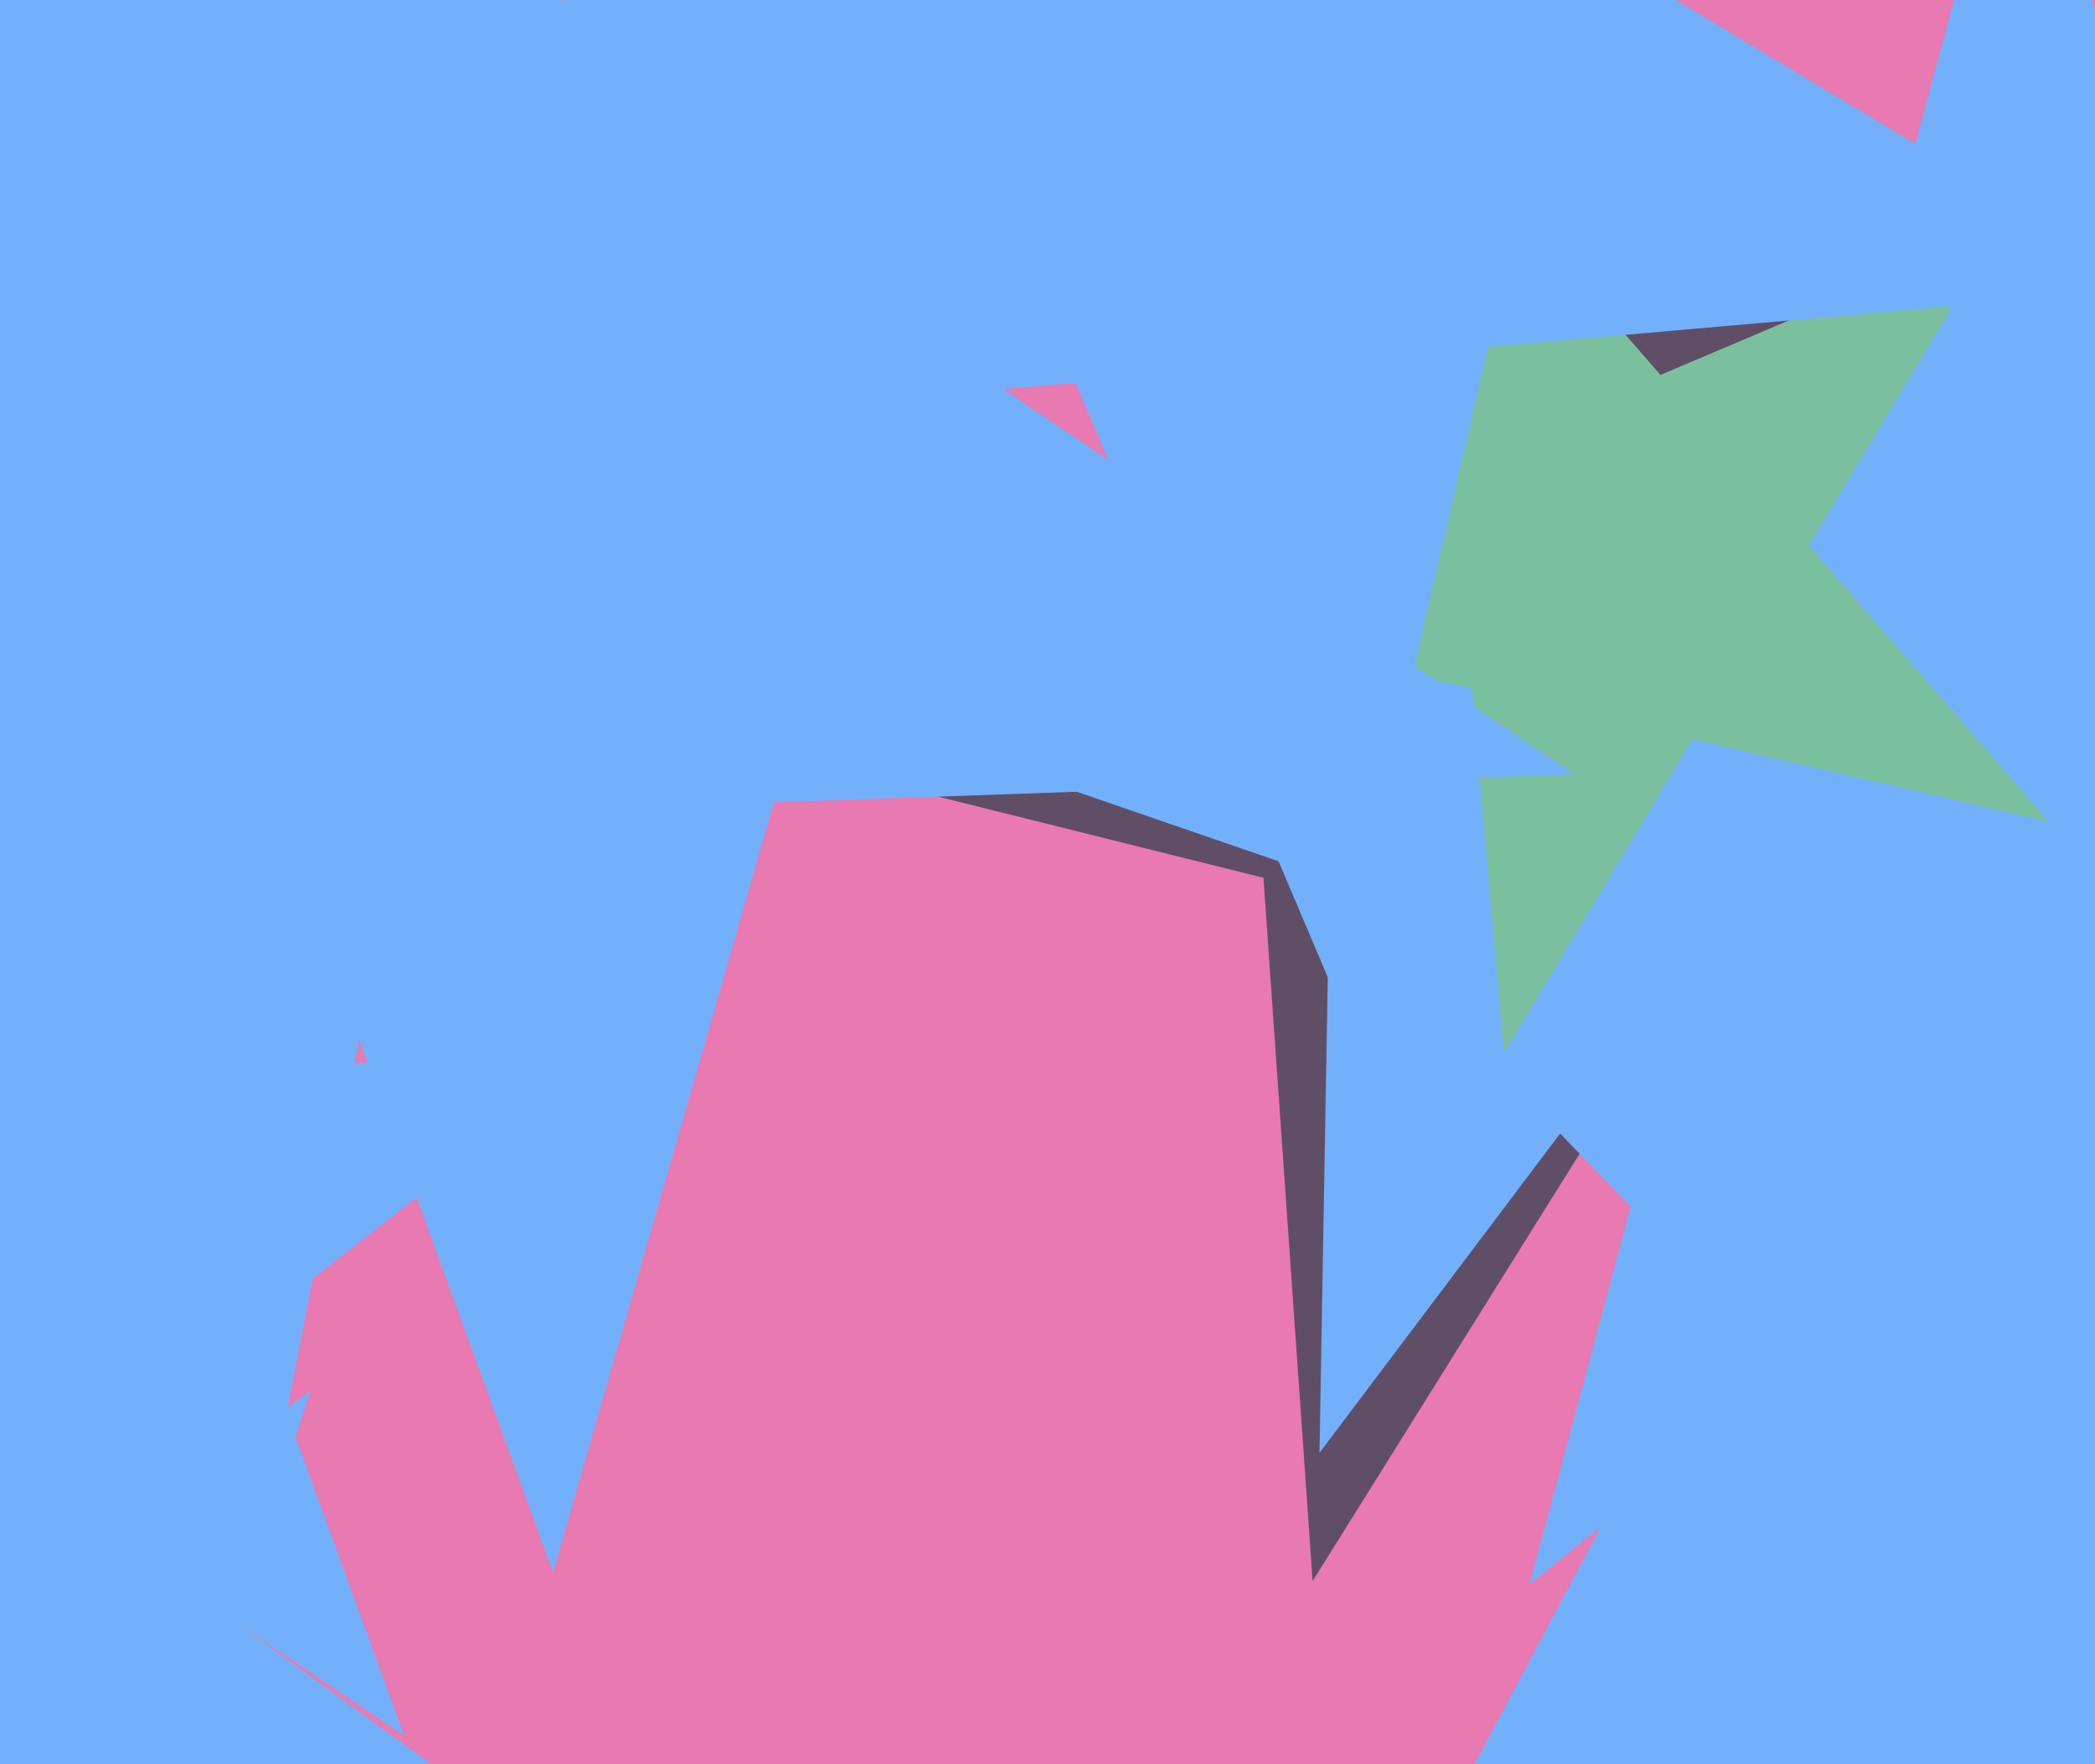
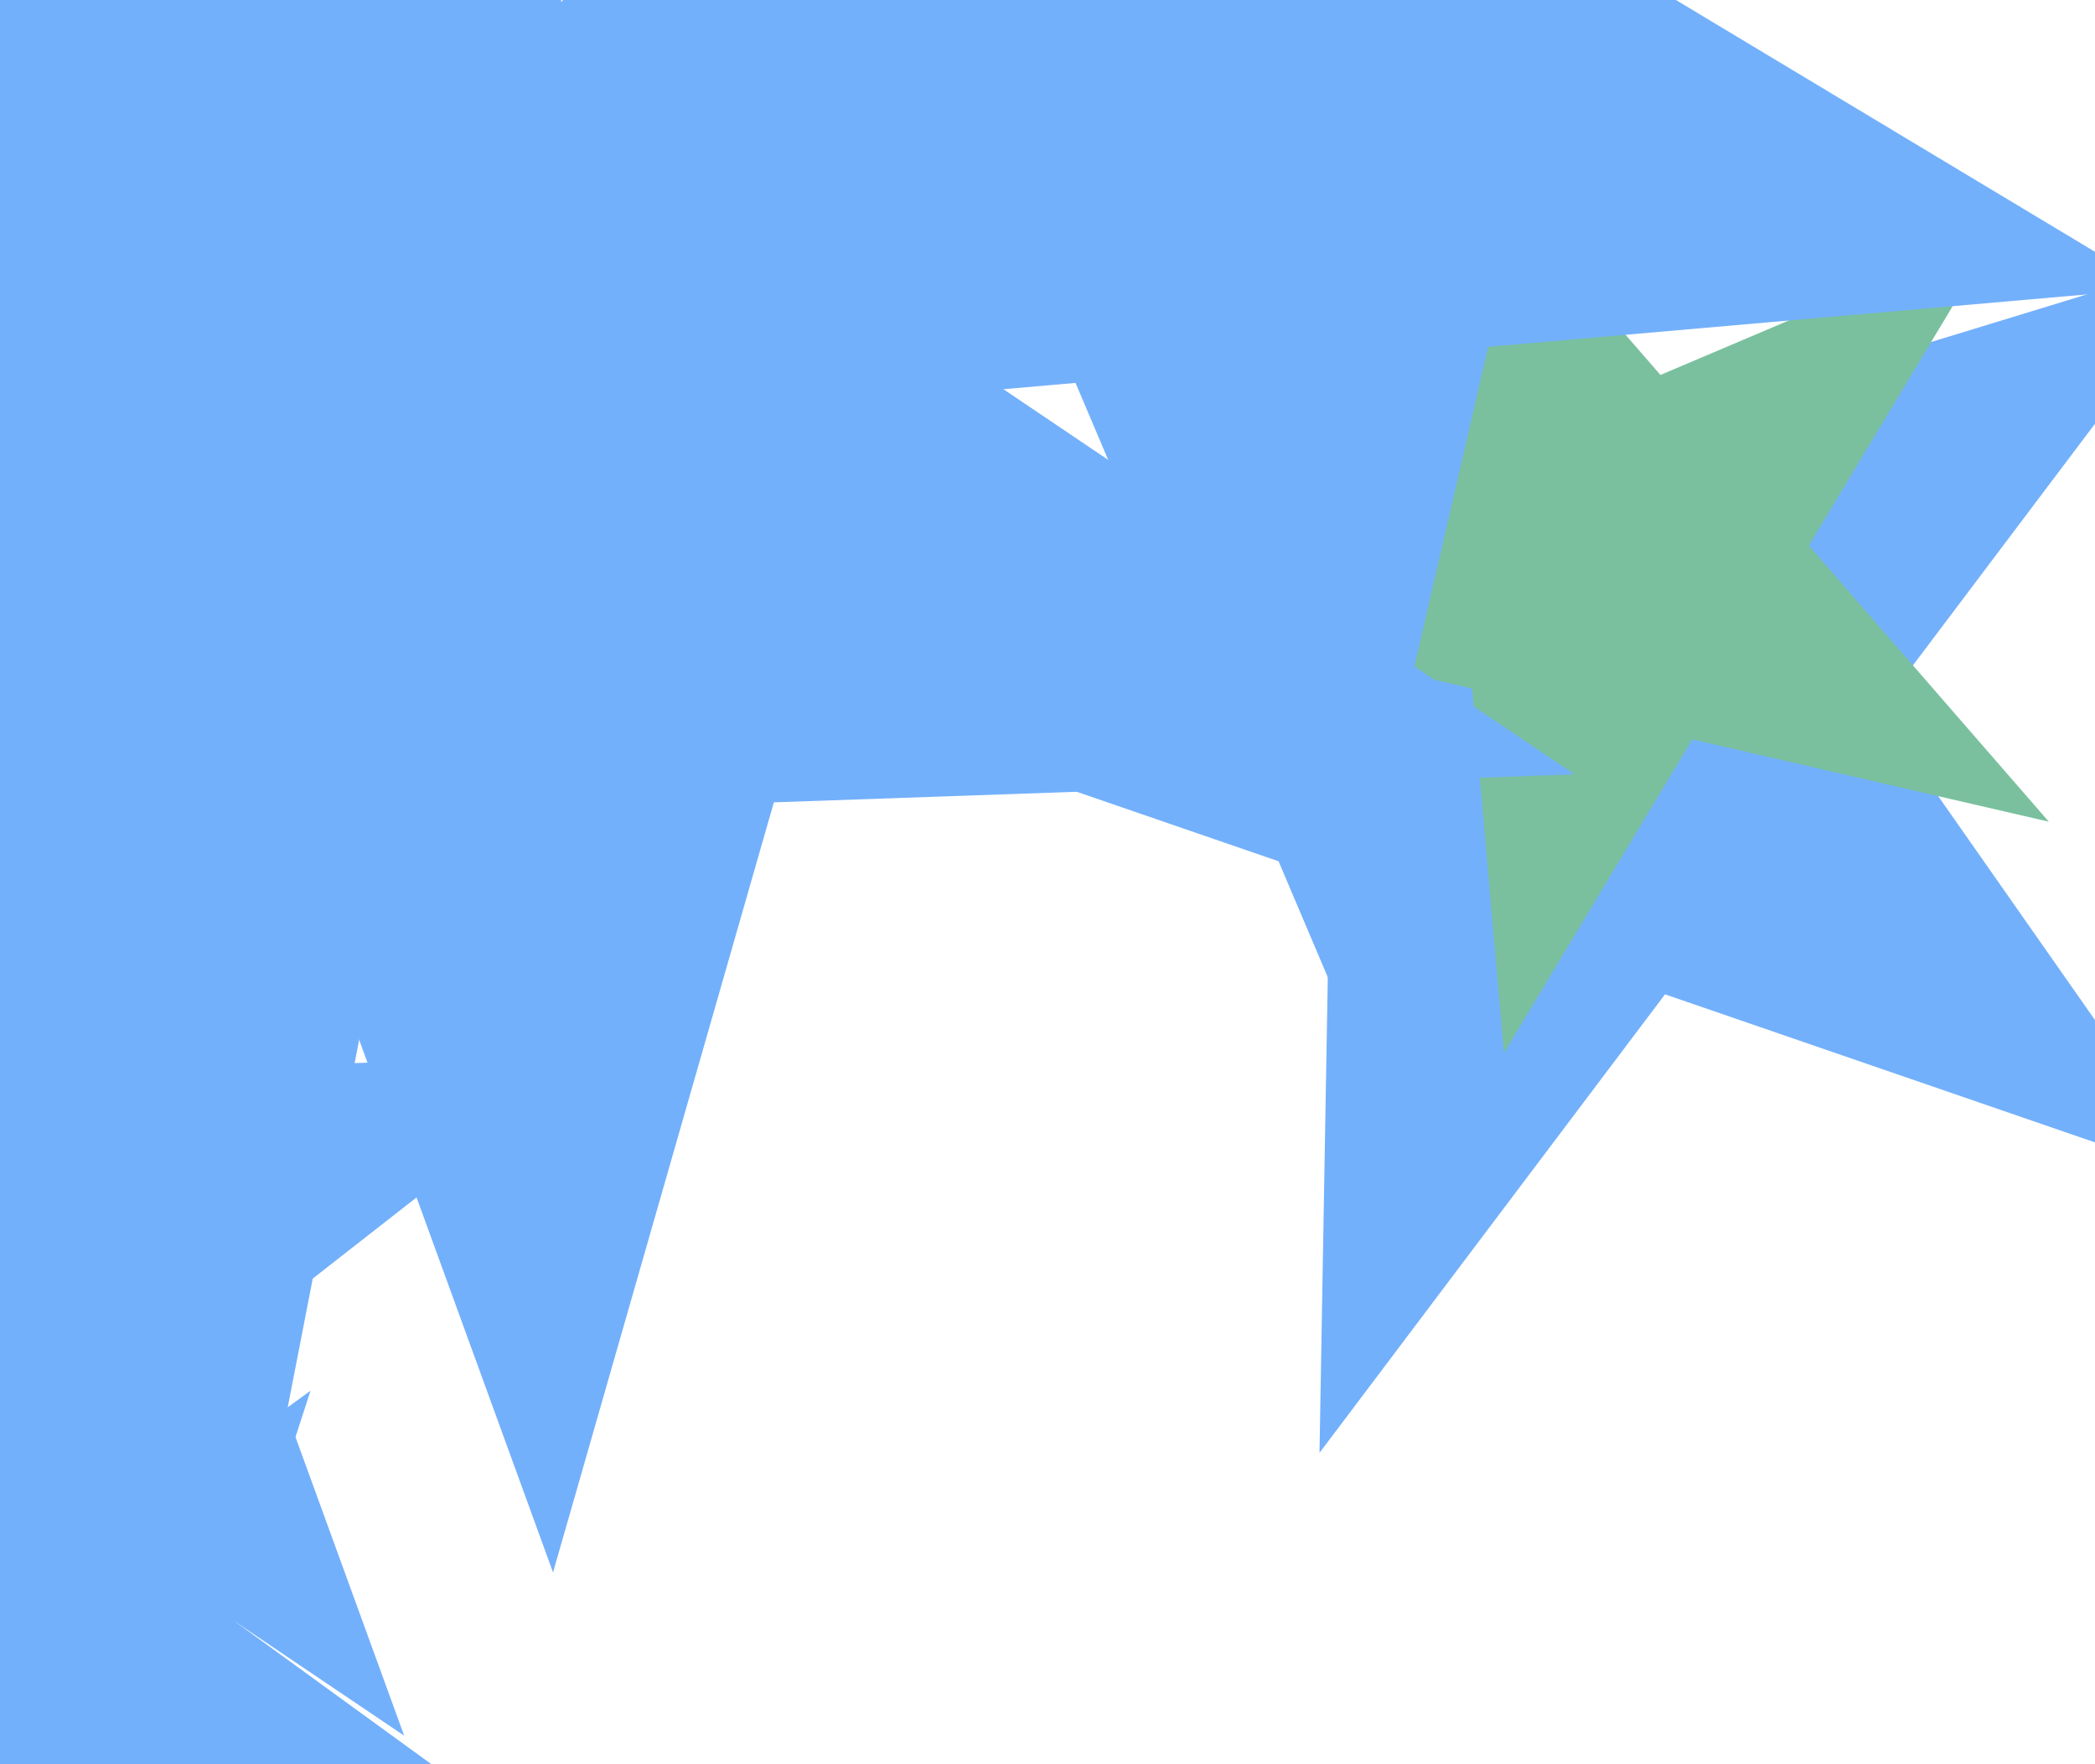
<svg xmlns="http://www.w3.org/2000/svg" width="570px" height="480px">
-   <rect width="570" height="480" fill="rgb(232,121,177)" />
  <polygon points="117.546,480.121 51.431,480.121 31,543.0 10.569,480.121 -55.546,480.121 -2.058,441.259 -22.488,378.379 31,417.241 84.488,378.379 64.058,441.259" fill="rgb(115,176,251)" />
-   <polygon points="644.885,313.899 458.775,267.496 357.133,430.158 343.753,238.818 157.643,192.416 335.484,120.563 322.104,-70.777 445.395,76.156 623.236,4.304 521.593,166.966" fill="rgb(96,78,103)" />
  <polygon points="109.968,472.234 11.186,405.604 -82.708,478.962 -49.865,364.425 -148.647,297.795 -29.567,293.637 3.276,179.1 44.029,291.067 163.11,286.909 69.216,360.267" fill="rgb(115,176,251)" />
  <polygon points="600.707,321.39 453.01,270.534 359.003,395.286 361.729,239.104 214.033,188.248 363.414,142.577 366.14,-13.606 455.737,114.351 605.118,68.681 511.11,193.433" fill="rgb(115,176,251)" />
-   <polygon points="772.074,668.351 584.326,473.933 341.406,592.413 468.291,353.775 280.543,159.357 546.711,206.289 673.597,-32.348 711.212,235.295 977.38,282.228 734.459,400.708" fill="rgb(115,176,251)" />
  <polygon points="322.654,179.525 112.806,205.292 72.464,412.831 -16.888,221.216 -226.736,246.982 -72.11,102.791 -161.462,-88.824 23.454,13.676 178.08,-130.514 137.738,77.025" fill="rgb(115,176,251)" />
-   <polygon points="728.399,414.721 566.317,309.464 416.126,431.086 466.145,244.411 304.064,139.154 497.059,129.04 547.079,-57.635 616.337,122.789 809.332,112.674 659.141,234.297" fill="rgb(115,176,251)" />
  <polygon points="557.432,223.56 460.447,201.169 409.182,286.489 400.507,187.331 303.521,164.94 395.145,126.048 386.47,26.891 451.772,102.012 543.395,63.12 492.13,148.439" fill="rgb(122,192,158)" />
  <polygon points="586.567,78.463 404.899,94.357 363.876,272.045 292.622,104.18 110.953,120.074 248.584,0.433 177.329,-167.432 333.644,-73.509 471.275,-193.149 430.252,-15.461" fill="rgb(115,176,251)" />
  <polygon points="428.379,210.691 210.549,218.298 150.47,427.817 75.922,222.999 -141.908,230.606 29.849,96.415 -44.698,-108.403 136.001,13.48 307.758,-120.711 247.679,88.808" fill="rgb(115,176,251)" />
</svg>